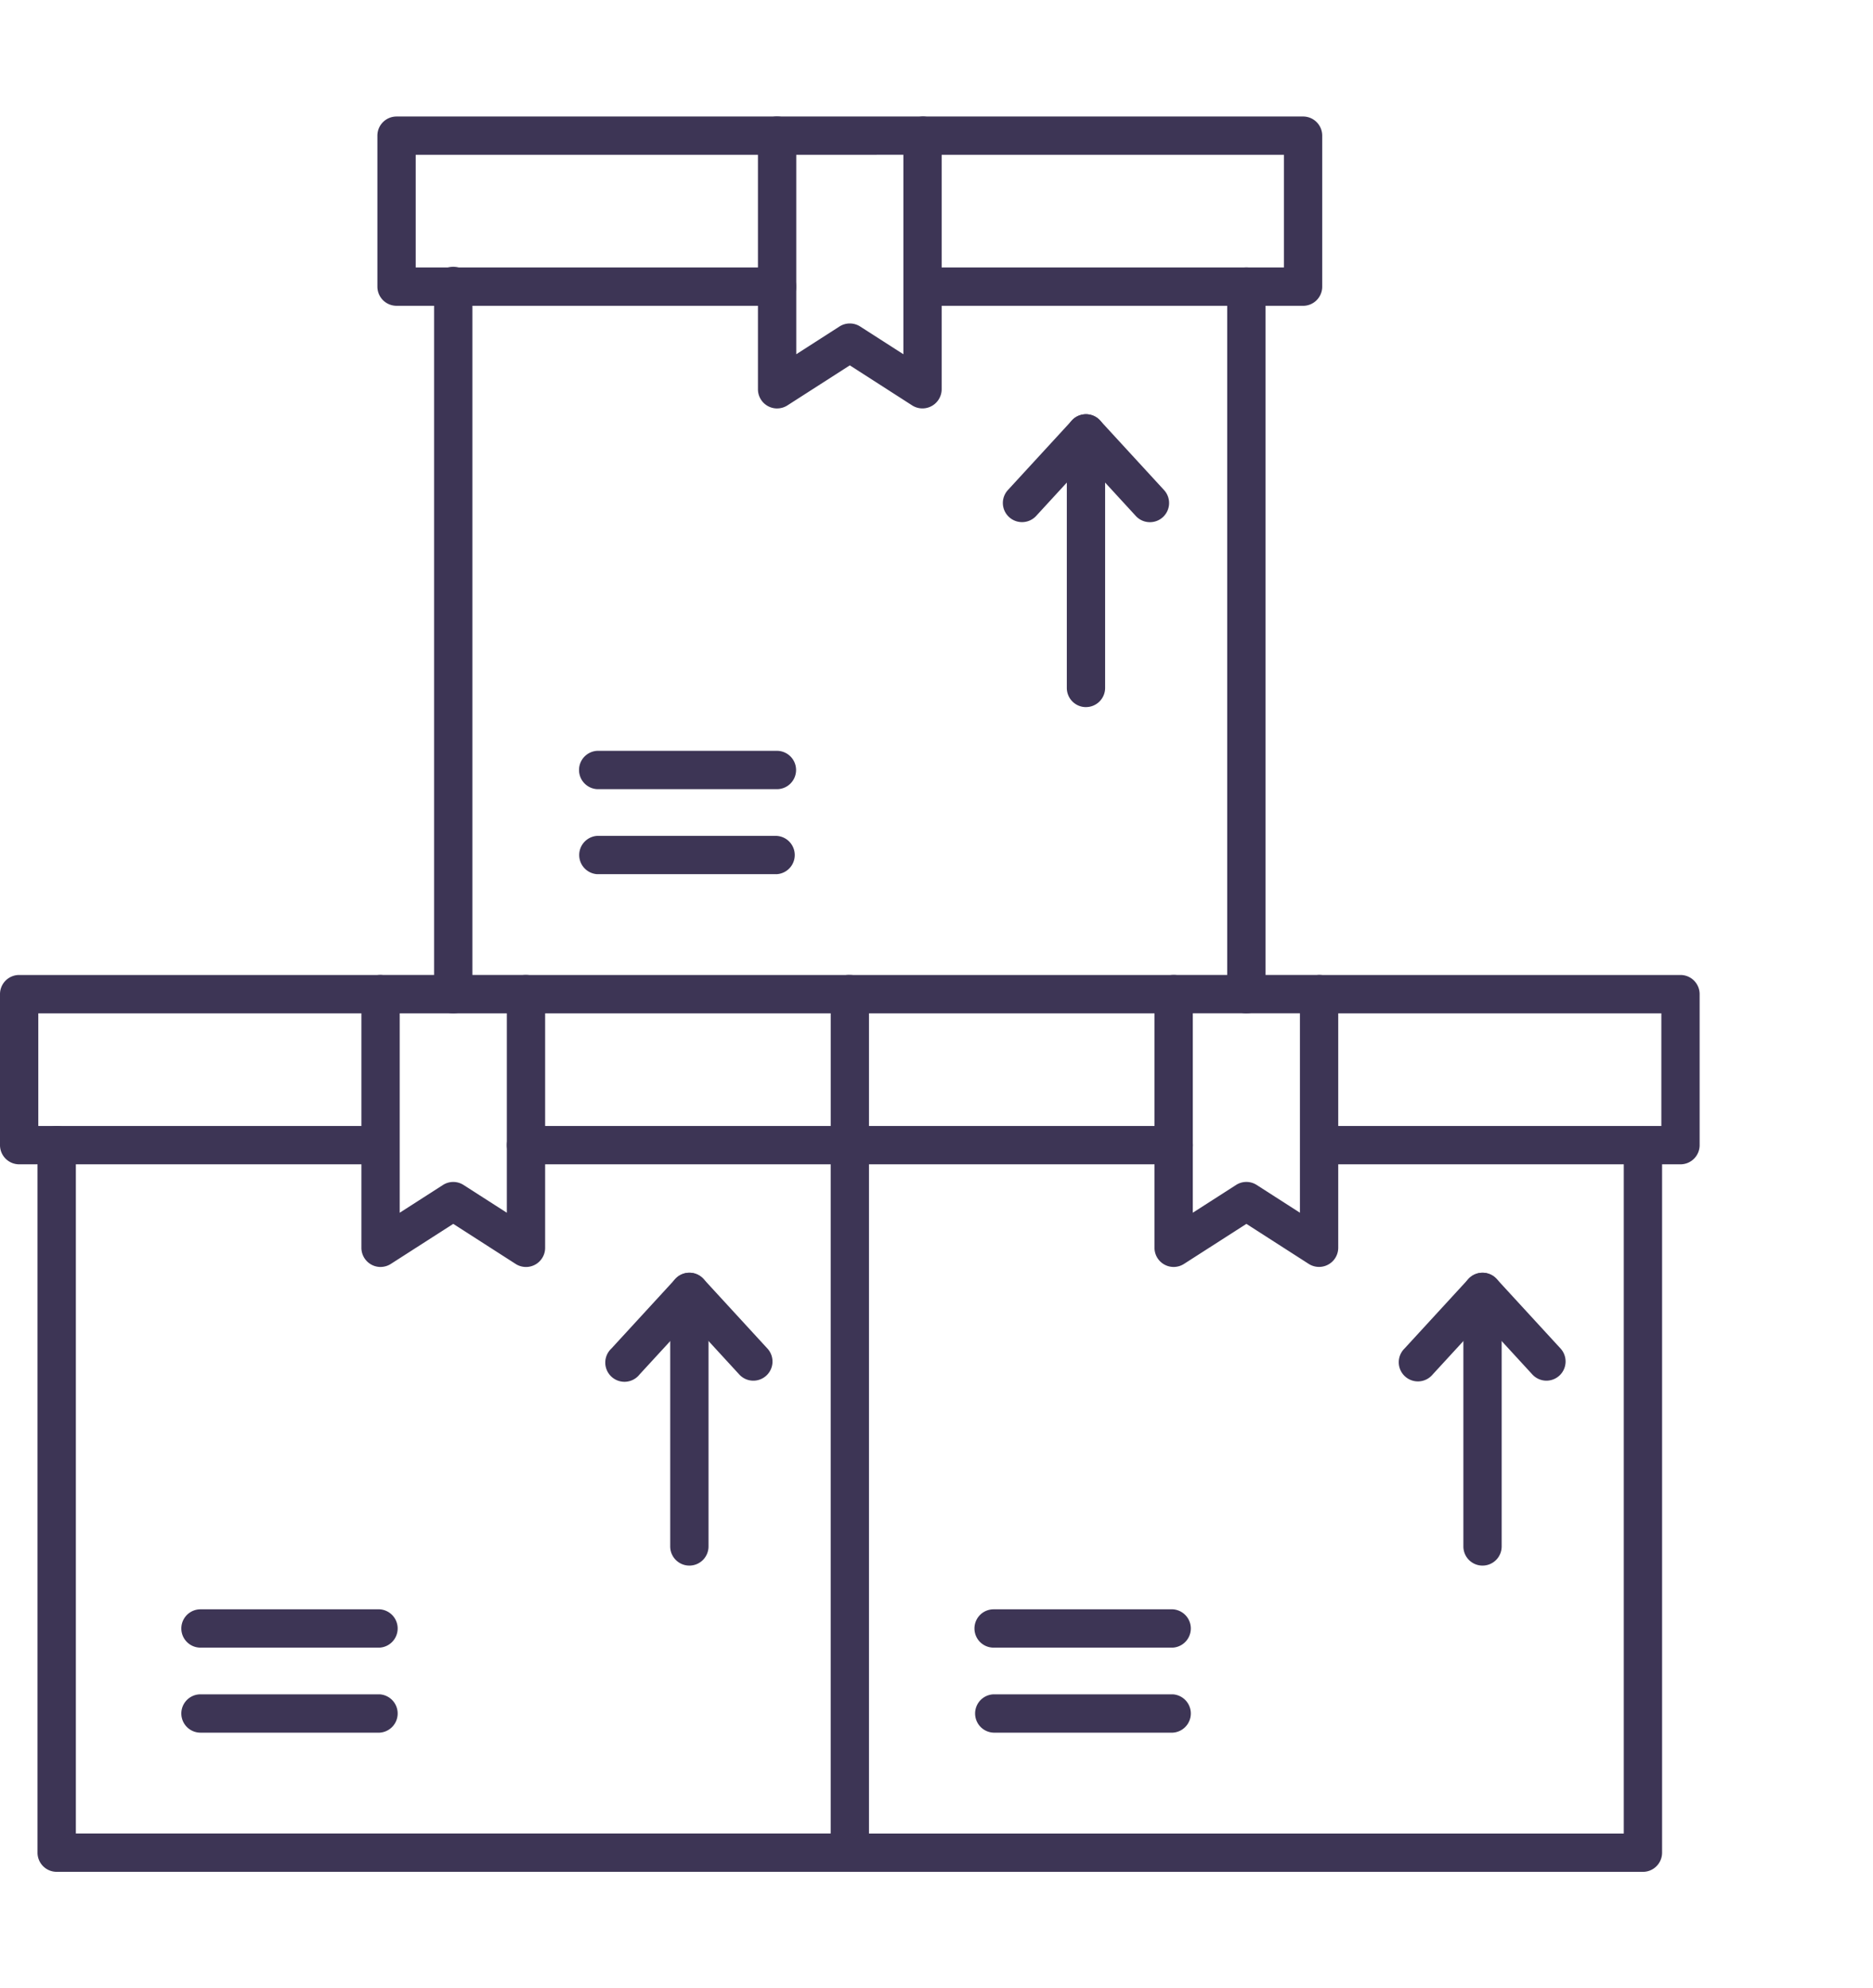
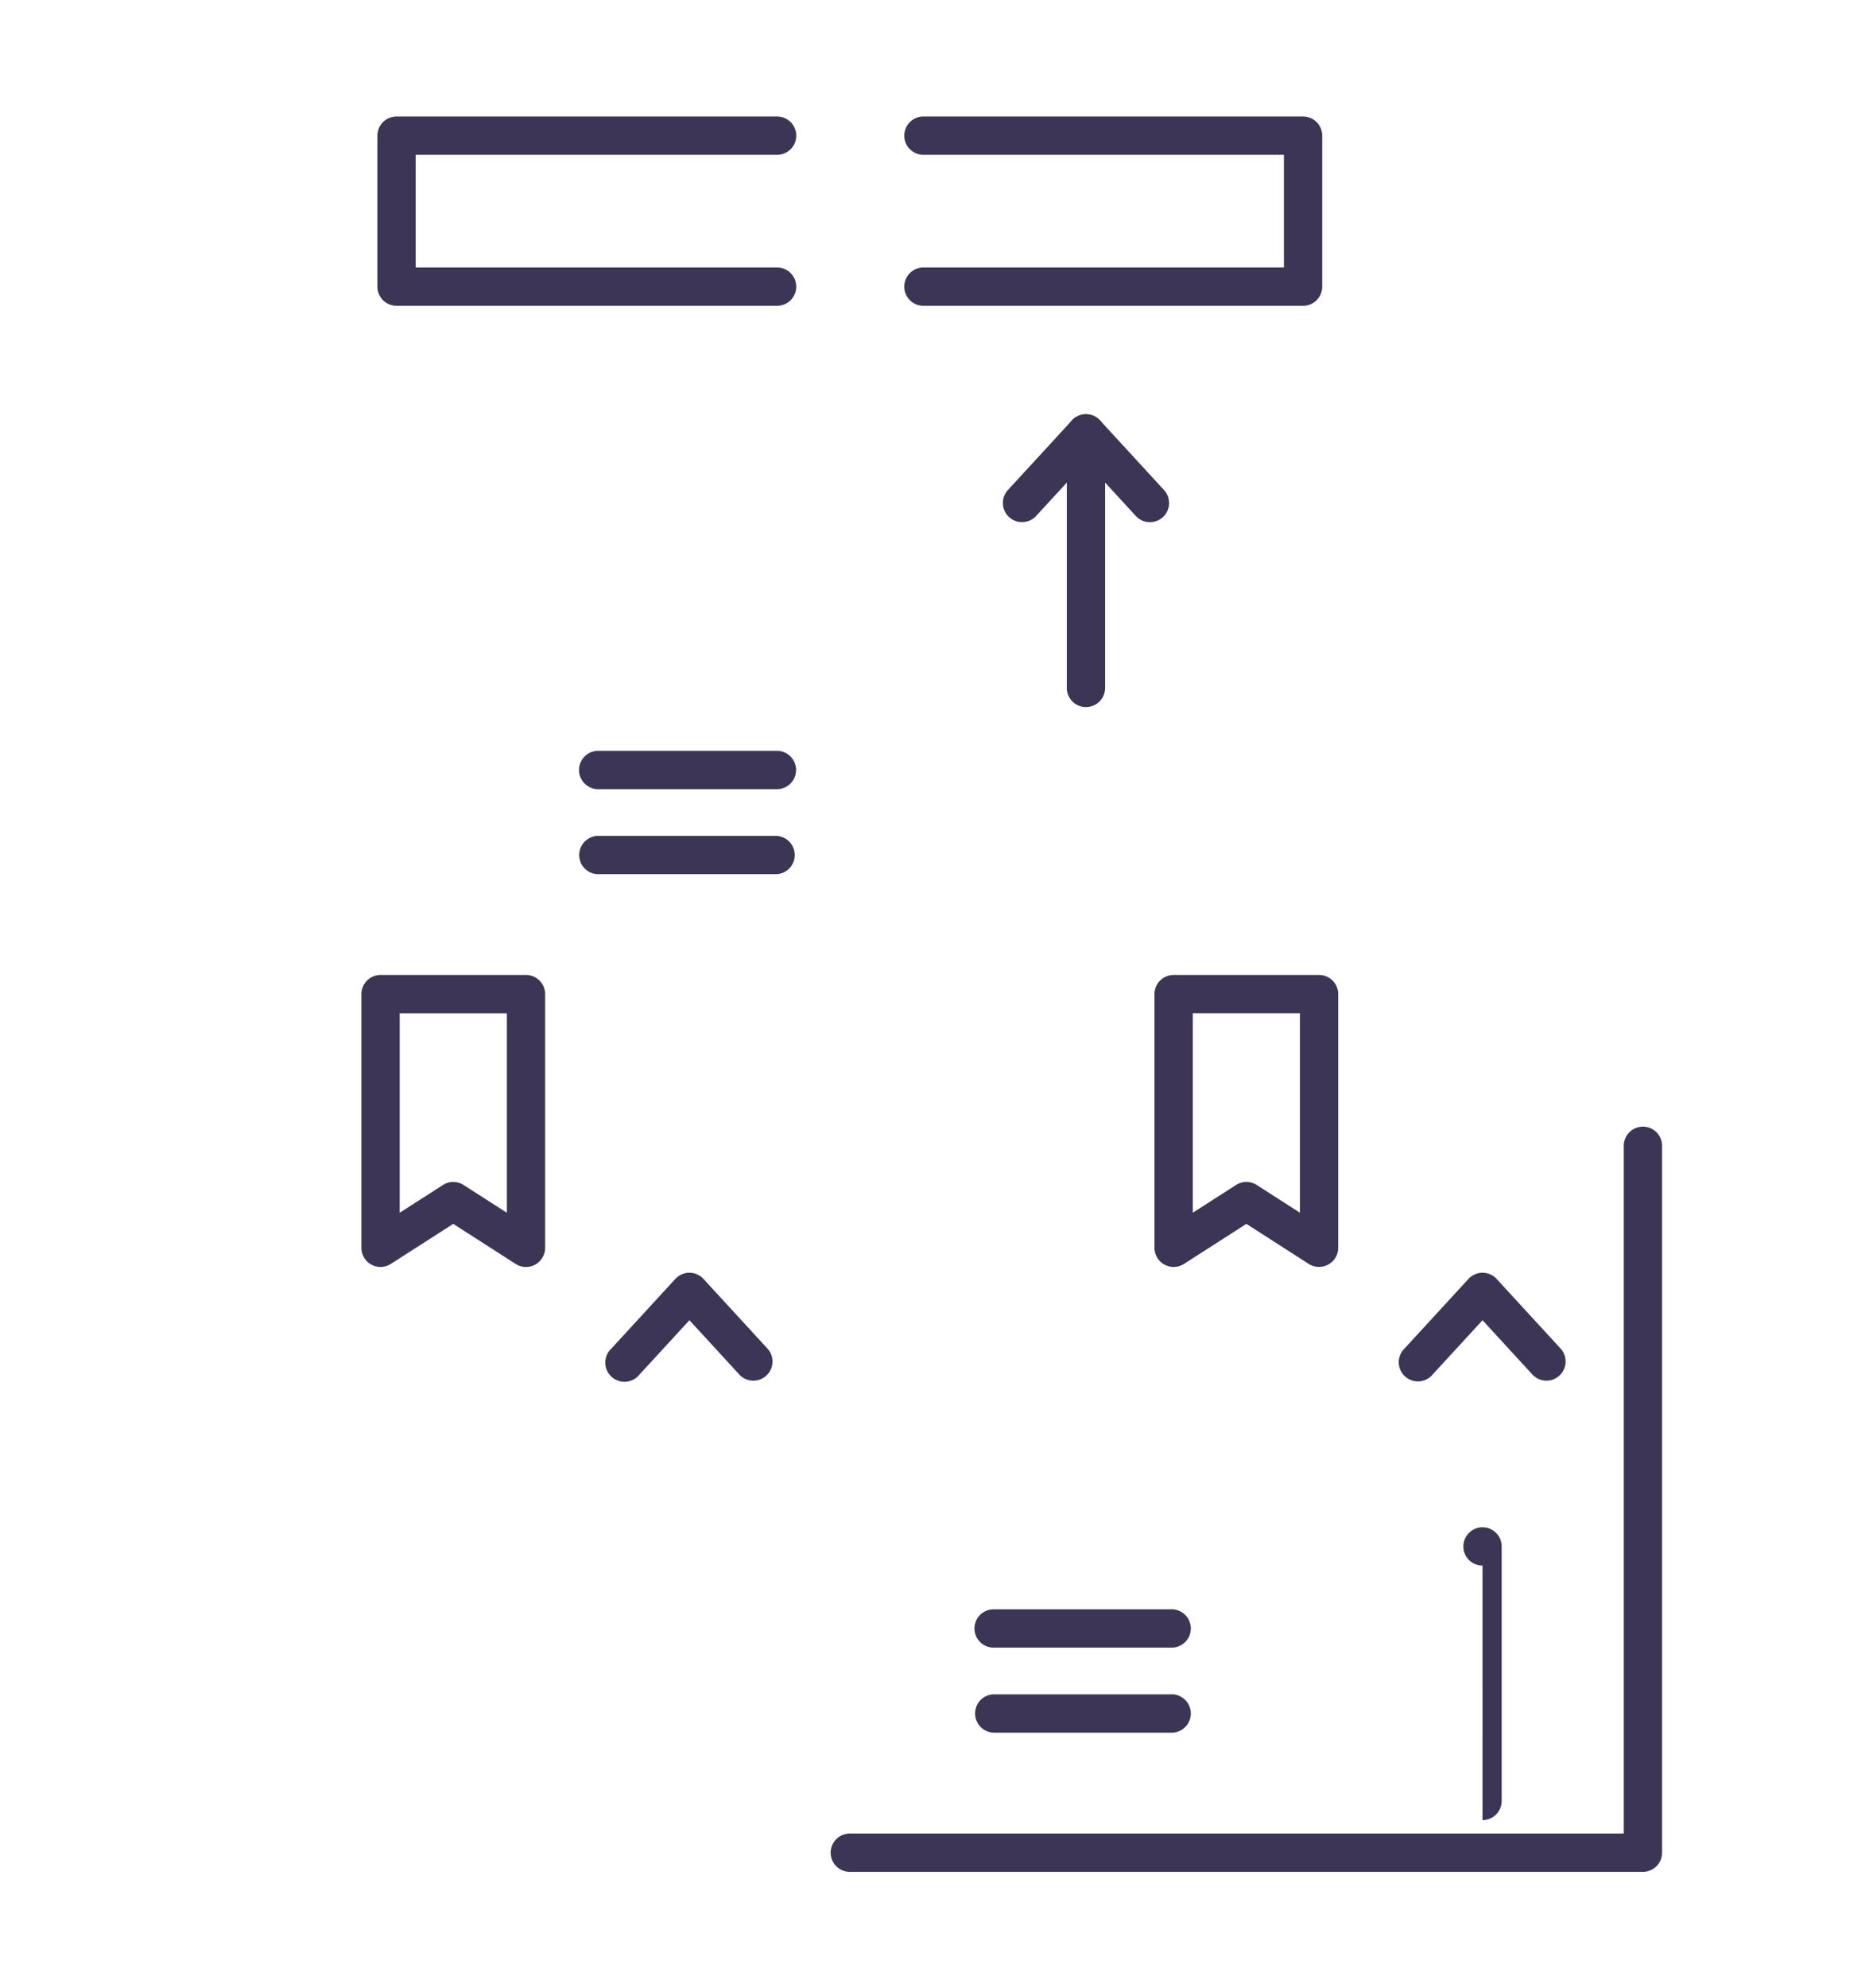
<svg xmlns="http://www.w3.org/2000/svg" width="82" height="87" fill="none">
  <g clip-path="url(#a)" fill-rule="evenodd" clip-rule="evenodd" fill="#3D3555">
-     <path d="M37.206 81.902H2.483a.837.837 0 0 1-.84-.838V50.106a.839.839 0 1 1 1.678 0v30.119h33.046v-30.12a.838.838 0 1 1 1.677 0v30.958a.838.838 0 0 1-.838.839Z" />
-     <path d="M16.66 50.945H.84A.84.84 0 0 1 0 50.107V43.5a.838.838 0 0 1 .838-.839h15.823a.84.84 0 0 1 0 1.678H1.677v4.929h14.984a.84.84 0 0 1 0 1.677Zm20.546 0H23.028a.84.84 0 0 1-.594-1.432.837.837 0 0 1 .594-.245h13.34v-4.93h-13.34a.84.84 0 0 1-.594-1.431.837.837 0 0 1 .594-.246h14.178c.463 0 .838.376.838.839v6.606a.839.839 0 0 1-.838.839ZM16.62 72.093H8.777a.838.838 0 1 1 0-1.677h7.843a.84.84 0 0 1 0 1.677Zm0 3.72H8.777a.838.838 0 1 1 0-1.677h7.843a.84.84 0 0 1 0 1.677Zm13.562-7.31a.838.838 0 0 1-.84-.838V56.528a.838.838 0 1 1 1.677 0v11.137a.838.838 0 0 1-.837.838Z" />
    <path d="M32.983 60.412a.833.833 0 0 1-.617-.27l-2.183-2.375-2.184 2.374a.84.84 0 1 1-1.233-1.134l2.8-3.046a.836.836 0 0 1 1.233 0l2.8 3.046a.838.838 0 0 1-.616 1.405ZM17.499 44.34v8.724l1.892-1.214a.835.835 0 0 1 .905 0l1.893 1.214v-8.725h-4.69Zm-.838 11.097a.84.84 0 0 1-.839-.838V43.5c0-.464.376-.84.838-.84h6.368c.463 0 .838.377.838.84v11.097a.838.838 0 0 1-1.293.706l-2.73-1.752-2.73 1.751a.837.837 0 0 1-.452.134Zm55.267 26.466H37.206a.836.836 0 0 1-.839-.838.839.839 0 0 1 .839-.838h33.883v-30.12a.839.839 0 0 1 1.677 0v30.958a.839.839 0 0 1-.838.838Z" />
-     <path d="M51.383 44.339H37.206a.84.84 0 1 1 0-1.678h14.177c.465 0 .838.376.838.84a.837.837 0 0 1-.838.838Zm0 6.606H37.206a.839.839 0 1 1 0-1.677h14.177a.838.838 0 1 1 0 1.677Zm22.188 0H57.75a.84.84 0 0 1 0-1.677h14.984v-4.93H57.75a.84.84 0 0 1 0-1.677h15.822c.463 0 .838.376.838.84v6.605a.838.838 0 0 1-.838.839Z" />
    <path d="M52.221 44.339v8.724l1.893-1.214a.835.835 0 0 1 .905 0l1.892 1.214v-8.725h-4.69Zm-.839 11.097a.838.838 0 0 1-.838-.838V43.5a.837.837 0 0 1 .838-.84h6.367c.463 0 .839.377.839.84v11.097a.84.84 0 0 1-1.291.706l-2.73-1.752-2.73 1.751a.838.838 0 0 1-.455.134Z" />
-     <path d="M19.843 44.339a.839.839 0 0 1-.838-.839V12.543a.839.839 0 1 1 1.677 0V43.5a.838.838 0 0 1-.839.839Zm34.724 0a.839.839 0 0 1-.839-.839V12.543a.838.838 0 1 1 1.678 0V43.5a.838.838 0 0 1-.838.838Z" />
    <path d="M34.022 13.38h-16.66a.839.839 0 0 1-.84-.837V5.936c0-.464.376-.838.84-.838h16.66a.838.838 0 1 1 0 1.676H18.199v4.93h15.822a.838.838 0 1 1 0 1.676Z" />
-     <path d="M34.86 6.774V15.5l1.892-1.214a.839.839 0 0 1 .906 0l1.892 1.214V6.773l-4.69.001Zm-.839 11.098a.839.839 0 0 1-.838-.838V5.935c0-.463.375-.838.838-.838h6.367c.463 0 .838.375.838.838v11.097a.842.842 0 0 1-.867.838.839.839 0 0 1-.424-.131l-2.73-1.753-2.731 1.752a.829.829 0 0 1-.453.133Z" />
-     <path d="M57.05 13.38H40.388a.839.839 0 0 1 0-1.676H56.21v-4.93H40.389a.839.839 0 0 1 0-1.676h16.66c.463 0 .838.375.838.838v6.607a.838.838 0 0 1-.838.838Zm-5.706 58.713H43.5a.838.838 0 1 1 0-1.677h7.844a.84.84 0 0 1 0 1.677Zm0 3.72H43.5a.839.839 0 0 1 0-1.677h7.844a.84.84 0 0 1 0 1.677Zm13.56-7.31a.837.837 0 0 1-.837-.838V56.528a.838.838 0 0 1 1.676 0v11.137a.837.837 0 0 1-.839.838Z" />
+     <path d="M57.05 13.38H40.388a.839.839 0 0 1 0-1.676H56.21v-4.93H40.389a.839.839 0 0 1 0-1.676h16.66c.463 0 .838.375.838.838v6.607a.838.838 0 0 1-.838.838Zm-5.706 58.713H43.5a.838.838 0 1 1 0-1.677h7.844a.84.84 0 0 1 0 1.677Zm0 3.72H43.5a.839.839 0 0 1 0-1.677h7.844a.84.84 0 0 1 0 1.677Zm13.56-7.31a.837.837 0 0 1-.837-.838a.838.838 0 0 1 1.676 0v11.137a.837.837 0 0 1-.839.838Z" />
    <path d="M67.706 60.412a.84.84 0 0 1-.618-.27l-2.183-2.375-2.183 2.374a.839.839 0 1 1-1.234-1.134l2.8-3.046a.838.838 0 0 1 1.235 0l2.8 3.046a.84.84 0 0 1-.617 1.405ZM33.983 34.53H26.14a.84.84 0 0 1 0-1.677h7.844a.839.839 0 1 1 0 1.677Zm0 3.72H26.14a.84.84 0 0 1 0-1.676h7.844a.839.839 0 0 1 0 1.677Zm13.56-7.31a.839.839 0 0 1-.838-.838V18.964a.838.838 0 1 1 1.677 0V30.1a.839.839 0 0 1-.838.839Z" />
    <path d="M50.343 22.848a.833.833 0 0 1-.617-.271l-2.182-2.374-2.183 2.374a.84.84 0 0 1-1.455-.532.837.837 0 0 1 .22-.603l2.801-3.045a.836.836 0 0 1 1.234 0l2.8 3.045a.838.838 0 0 1-.617 1.406Z" />
  </g>
  <defs>
    <clipPath id="a">
      <path fill="#fff" d="M0 0h82v87H0z" />
    </clipPath>
  </defs>
</svg>